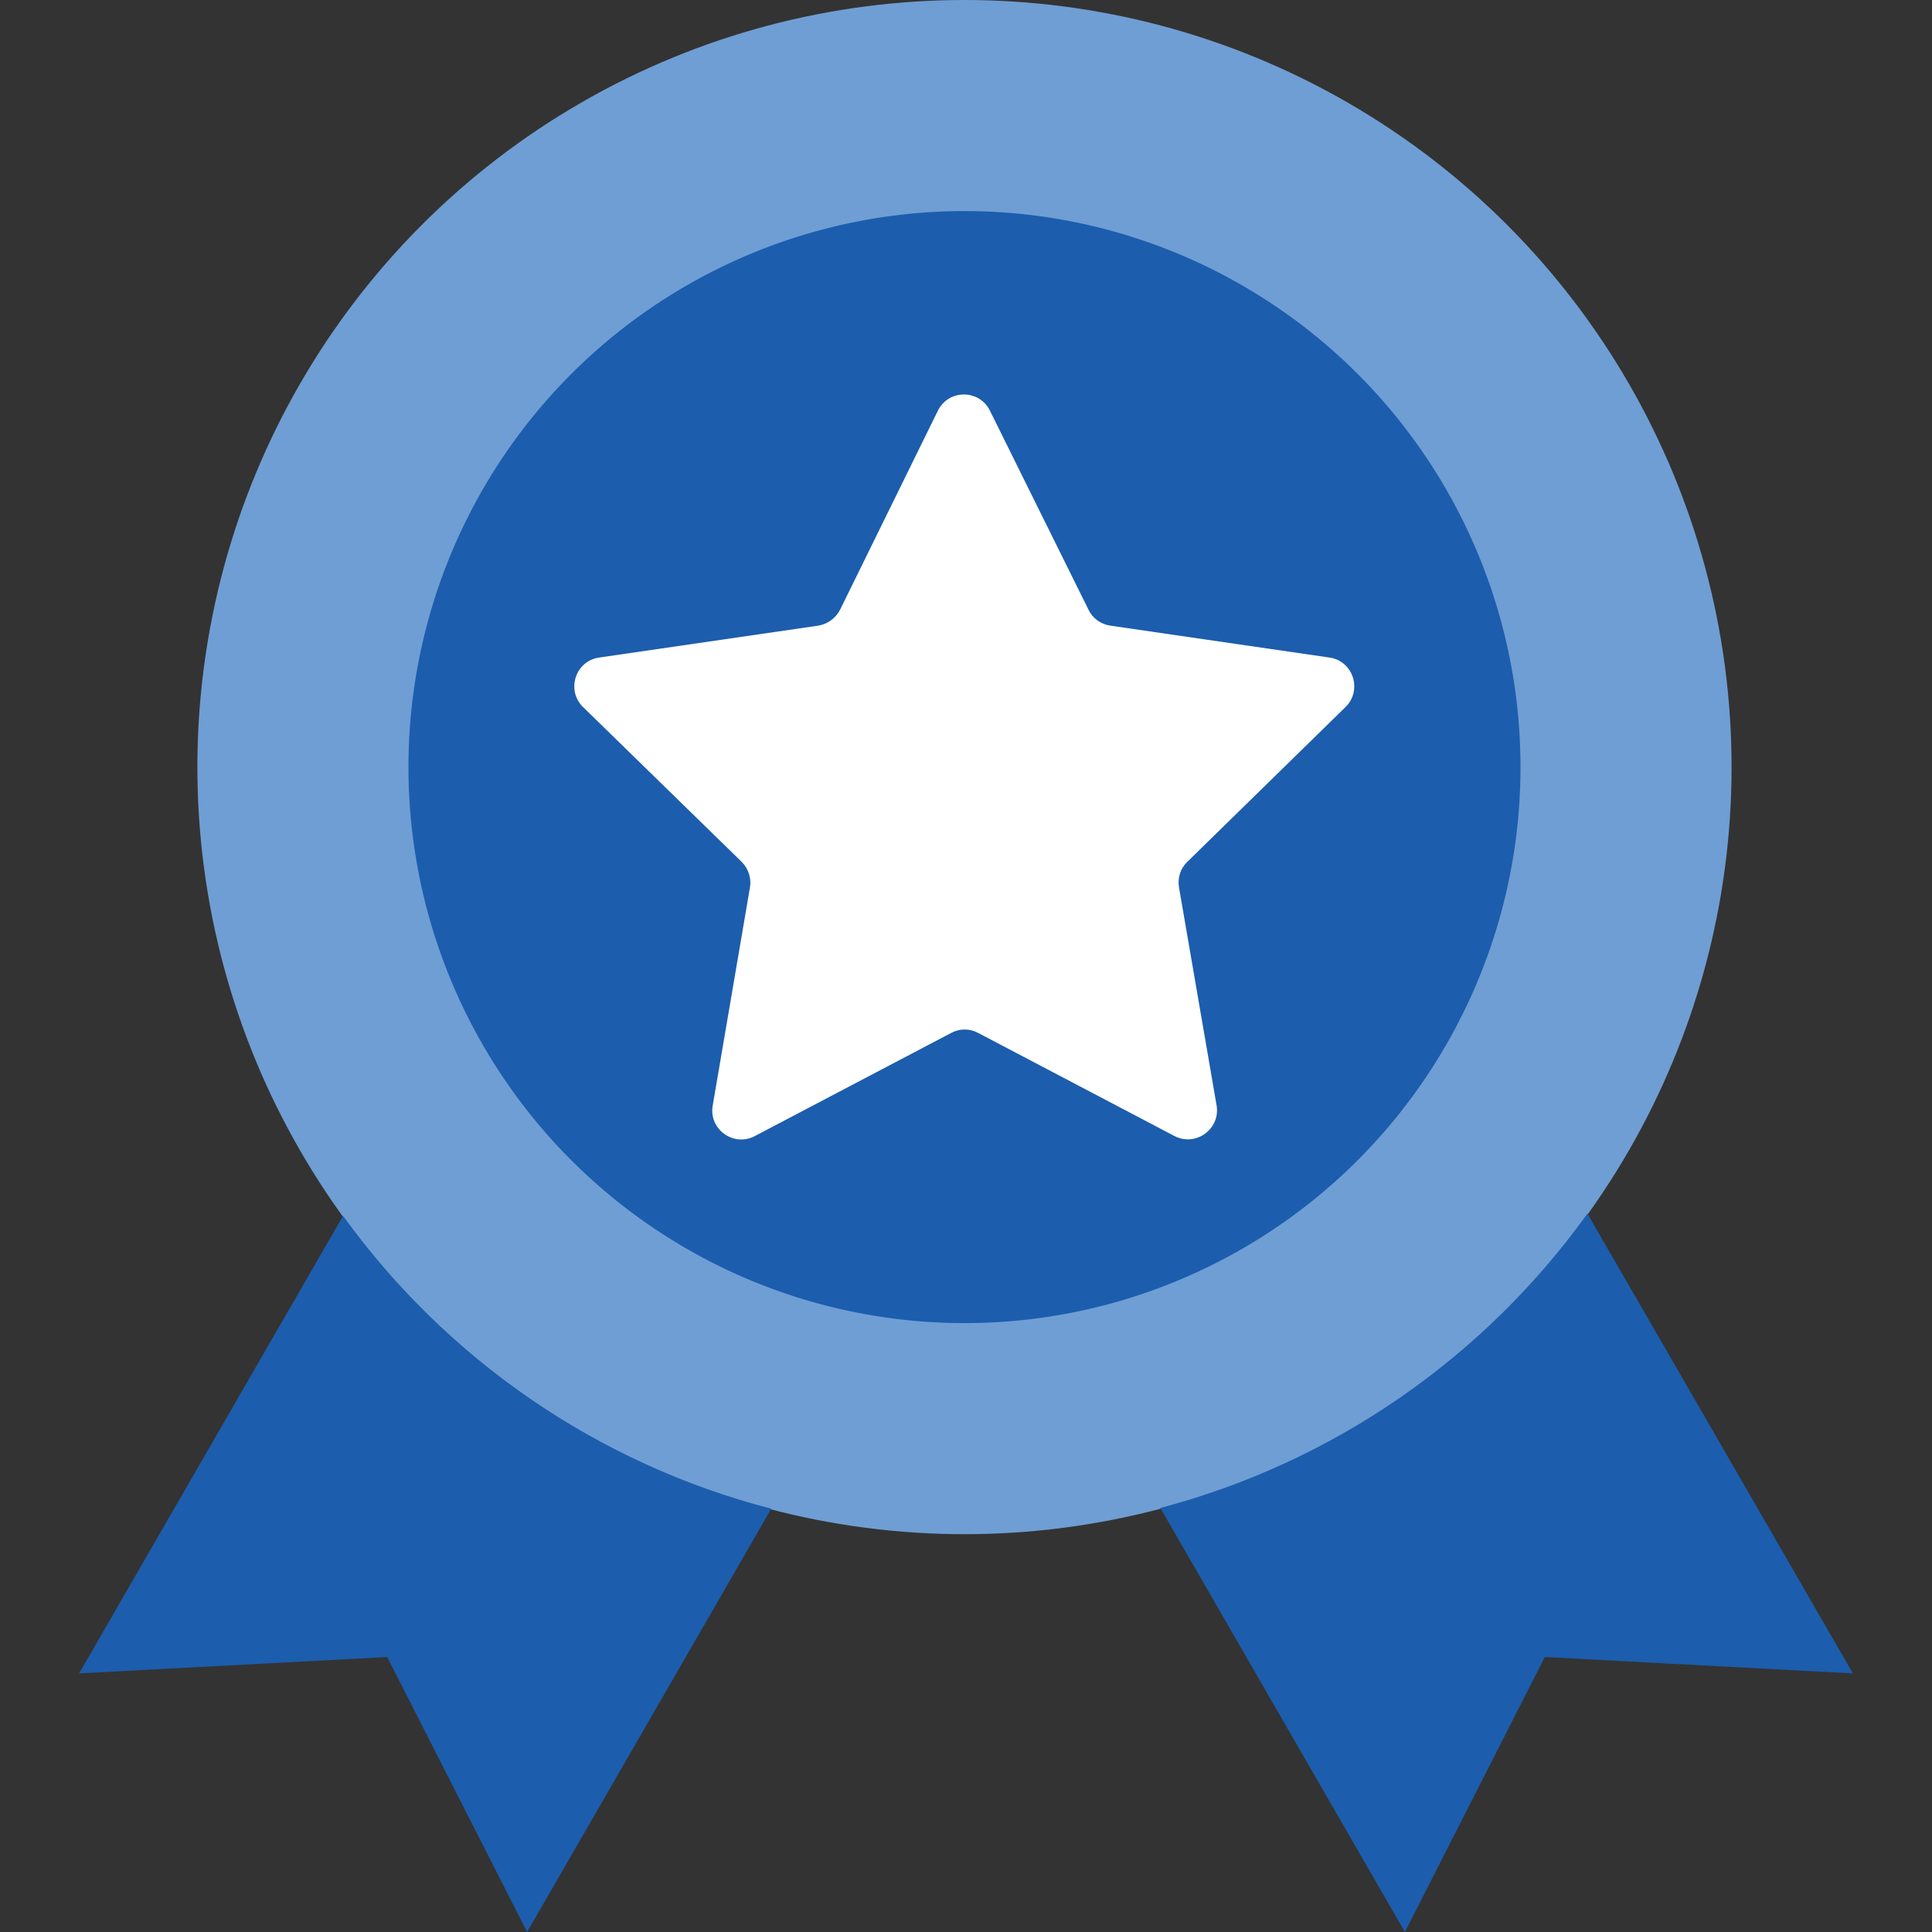
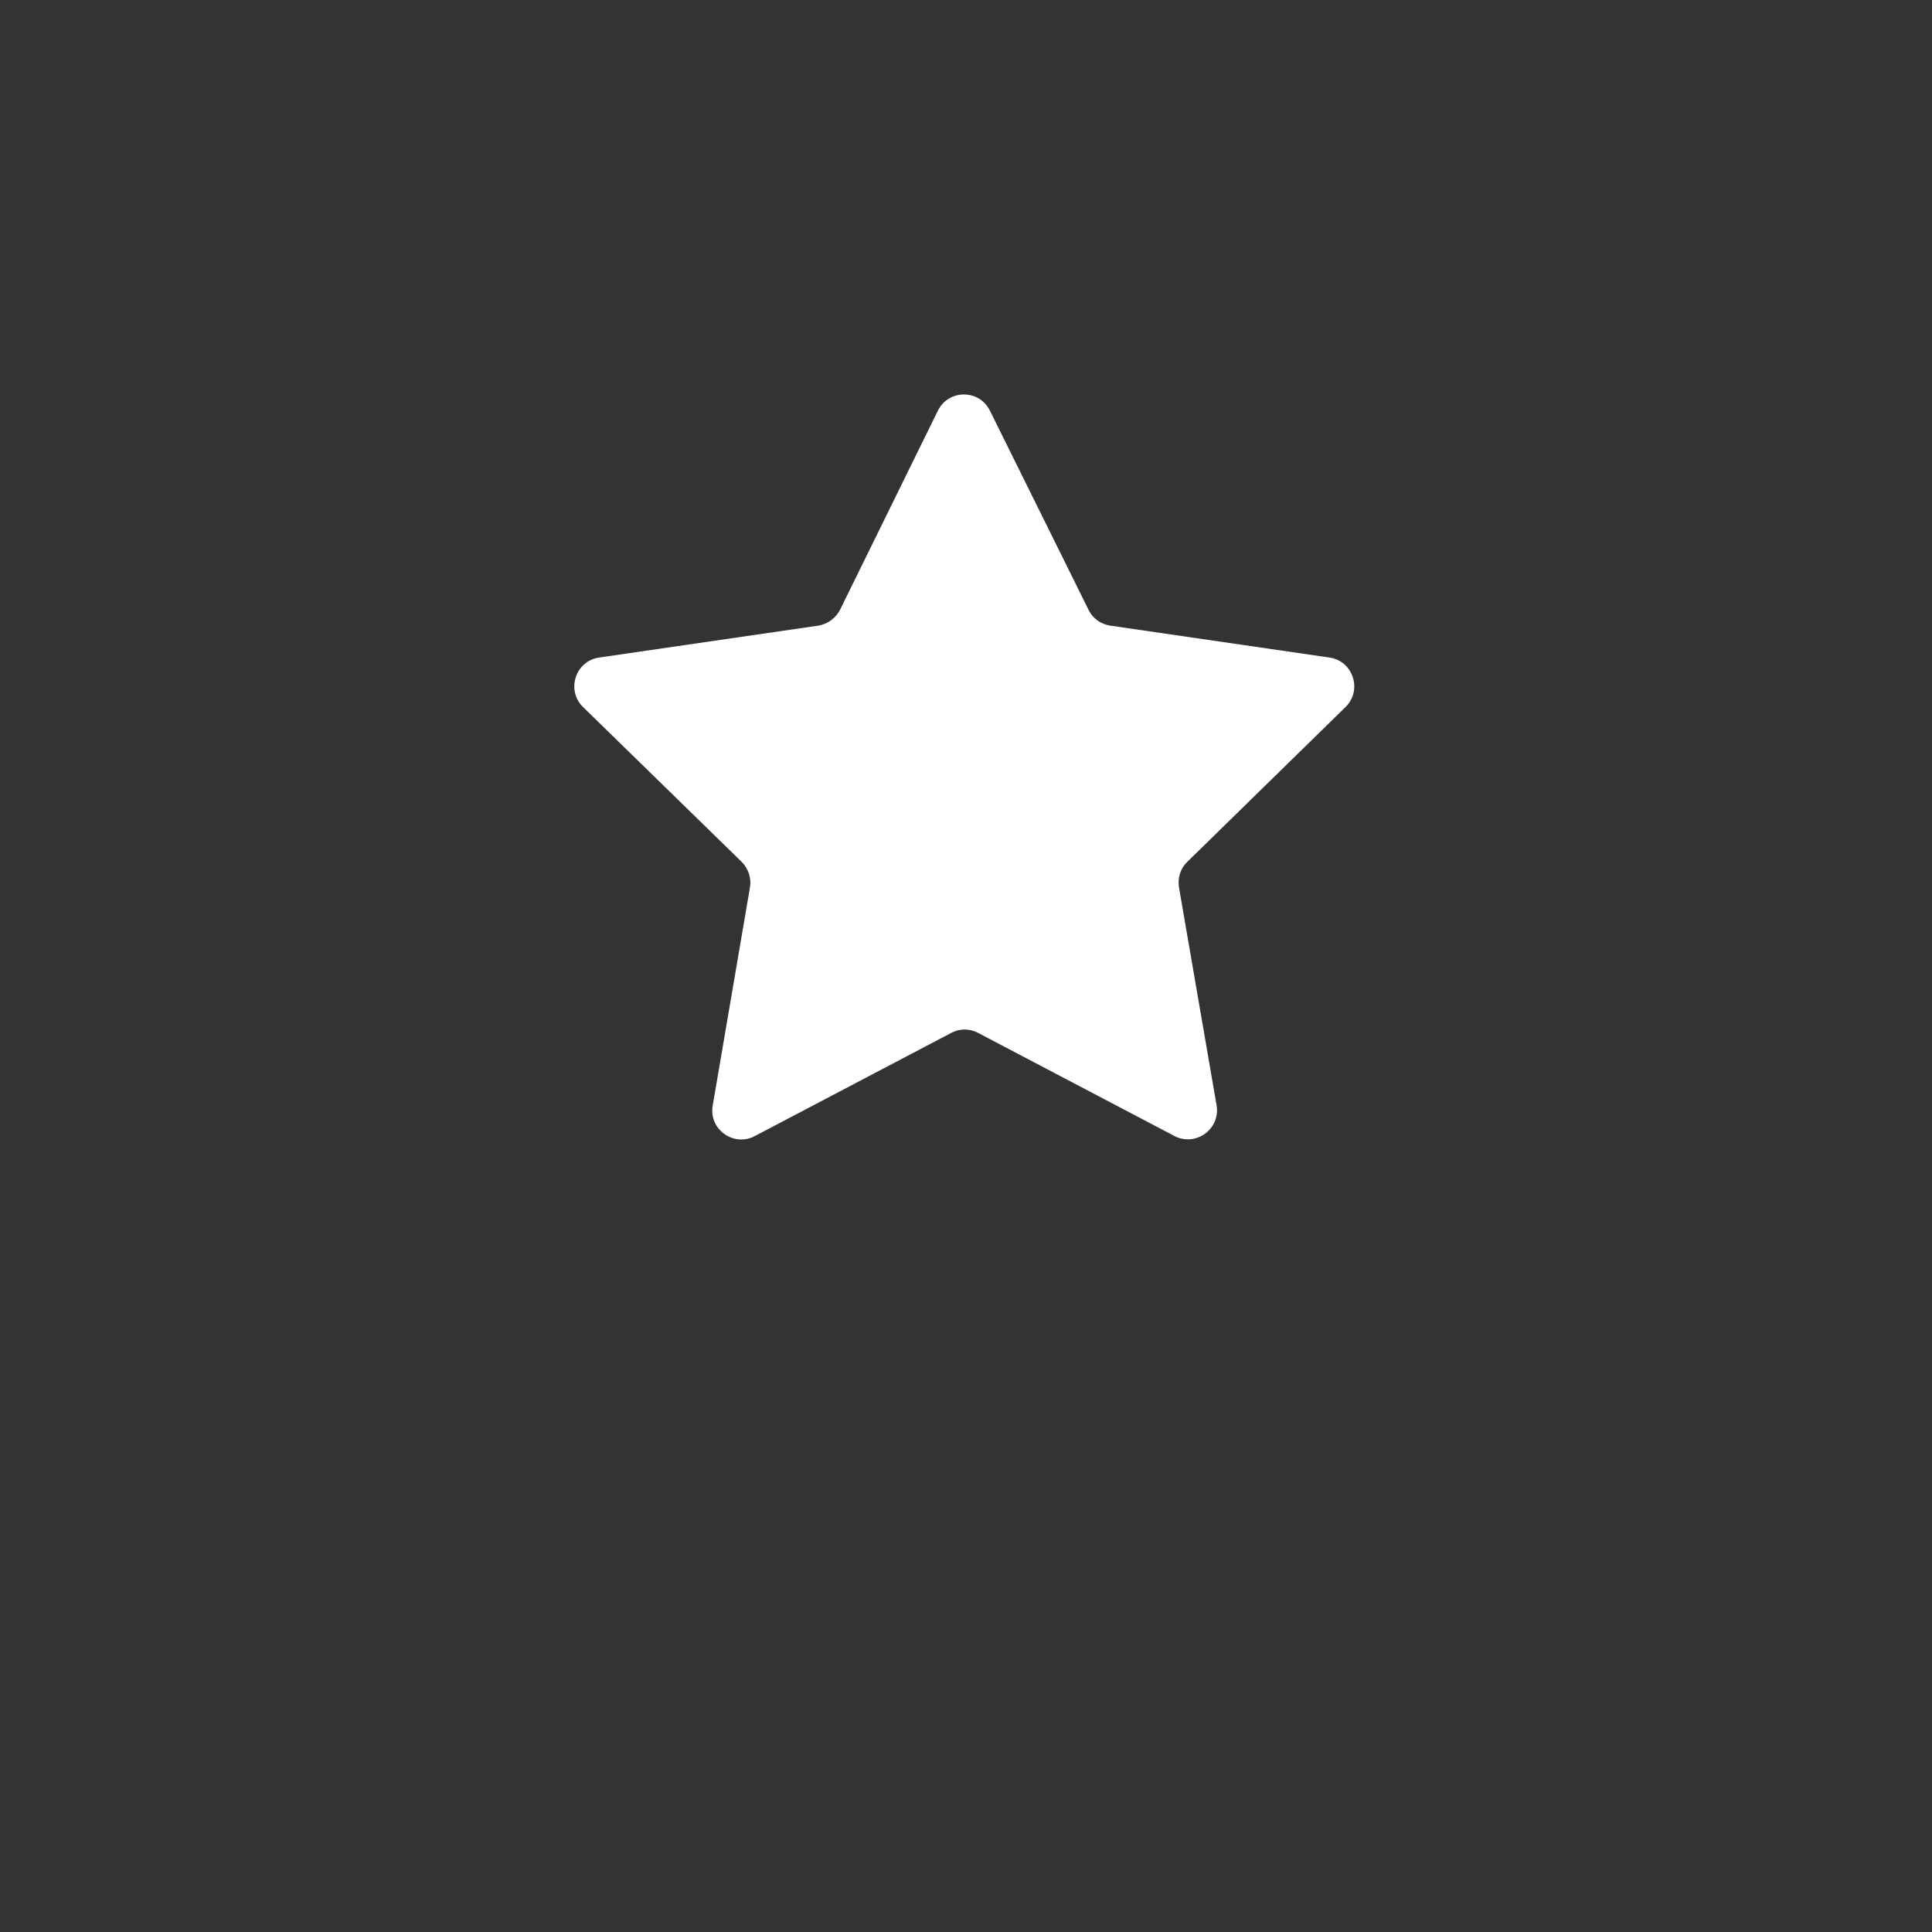
<svg xmlns="http://www.w3.org/2000/svg" version="1.1" id="Capa_1" x="0px" y="0px" viewBox="0 0 508 508" style="enable-background:new 0 0 508 508;" xml:space="preserve">
  <rect x="0" y="0" width="508" height="508" fill="#333333" stroke="none" />
  <style type="text/css">
	.st0{fill:#6F9ED4;}
	.st1{fill:#1C5DAD;}
	.st2{fill:#FFFFFF;}
</style>
-   <circle class="st0" cx="253.6" cy="201.7" r="201.7" />
  <g>
-     <path class="st1" d="M90.2,319.7L20.8,440l81-4.3l36.8,72.3l64.2-111.3C156.8,384.8,117.2,357.1,90.2,319.7z" />
-     <path class="st1" d="M417.4,319.1c-26.9,37.5-66.4,65.3-112.3,77.4L369.4,508l36.8-72.3l81,4.3L417.4,319.1z" />
-   </g>
-   <circle class="st1" cx="253.6" cy="201.7" r="146.2" />
+     </g>
  <path class="st2" d="M353.8,185.9c4.5-4.4,2-12.1-4.2-13l-57.7-8.4c-2.5-0.4-4.6-1.9-5.7-4.2L260.3,108c-2.8-5.7-10.9-5.7-13.7,0  l-25.7,52.3c-1.1,2.2-3.3,3.8-5.7,4.2l-57.7,8.4c-6.2,0.9-8.7,8.6-4.2,13l41.7,40.7c1.8,1.8,2.6,4.3,2.2,6.7l-9.8,57.4  c-1.1,6.2,5.5,11,11.1,8l51.6-27.1c2.2-1.2,4.9-1.2,7.1,0l51.6,27.1c5.6,2.9,12.1-1.8,11.1-8l-9.9-57.4c-0.4-2.5,0.4-5,2.2-6.7  L353.8,185.9z" />
</svg>